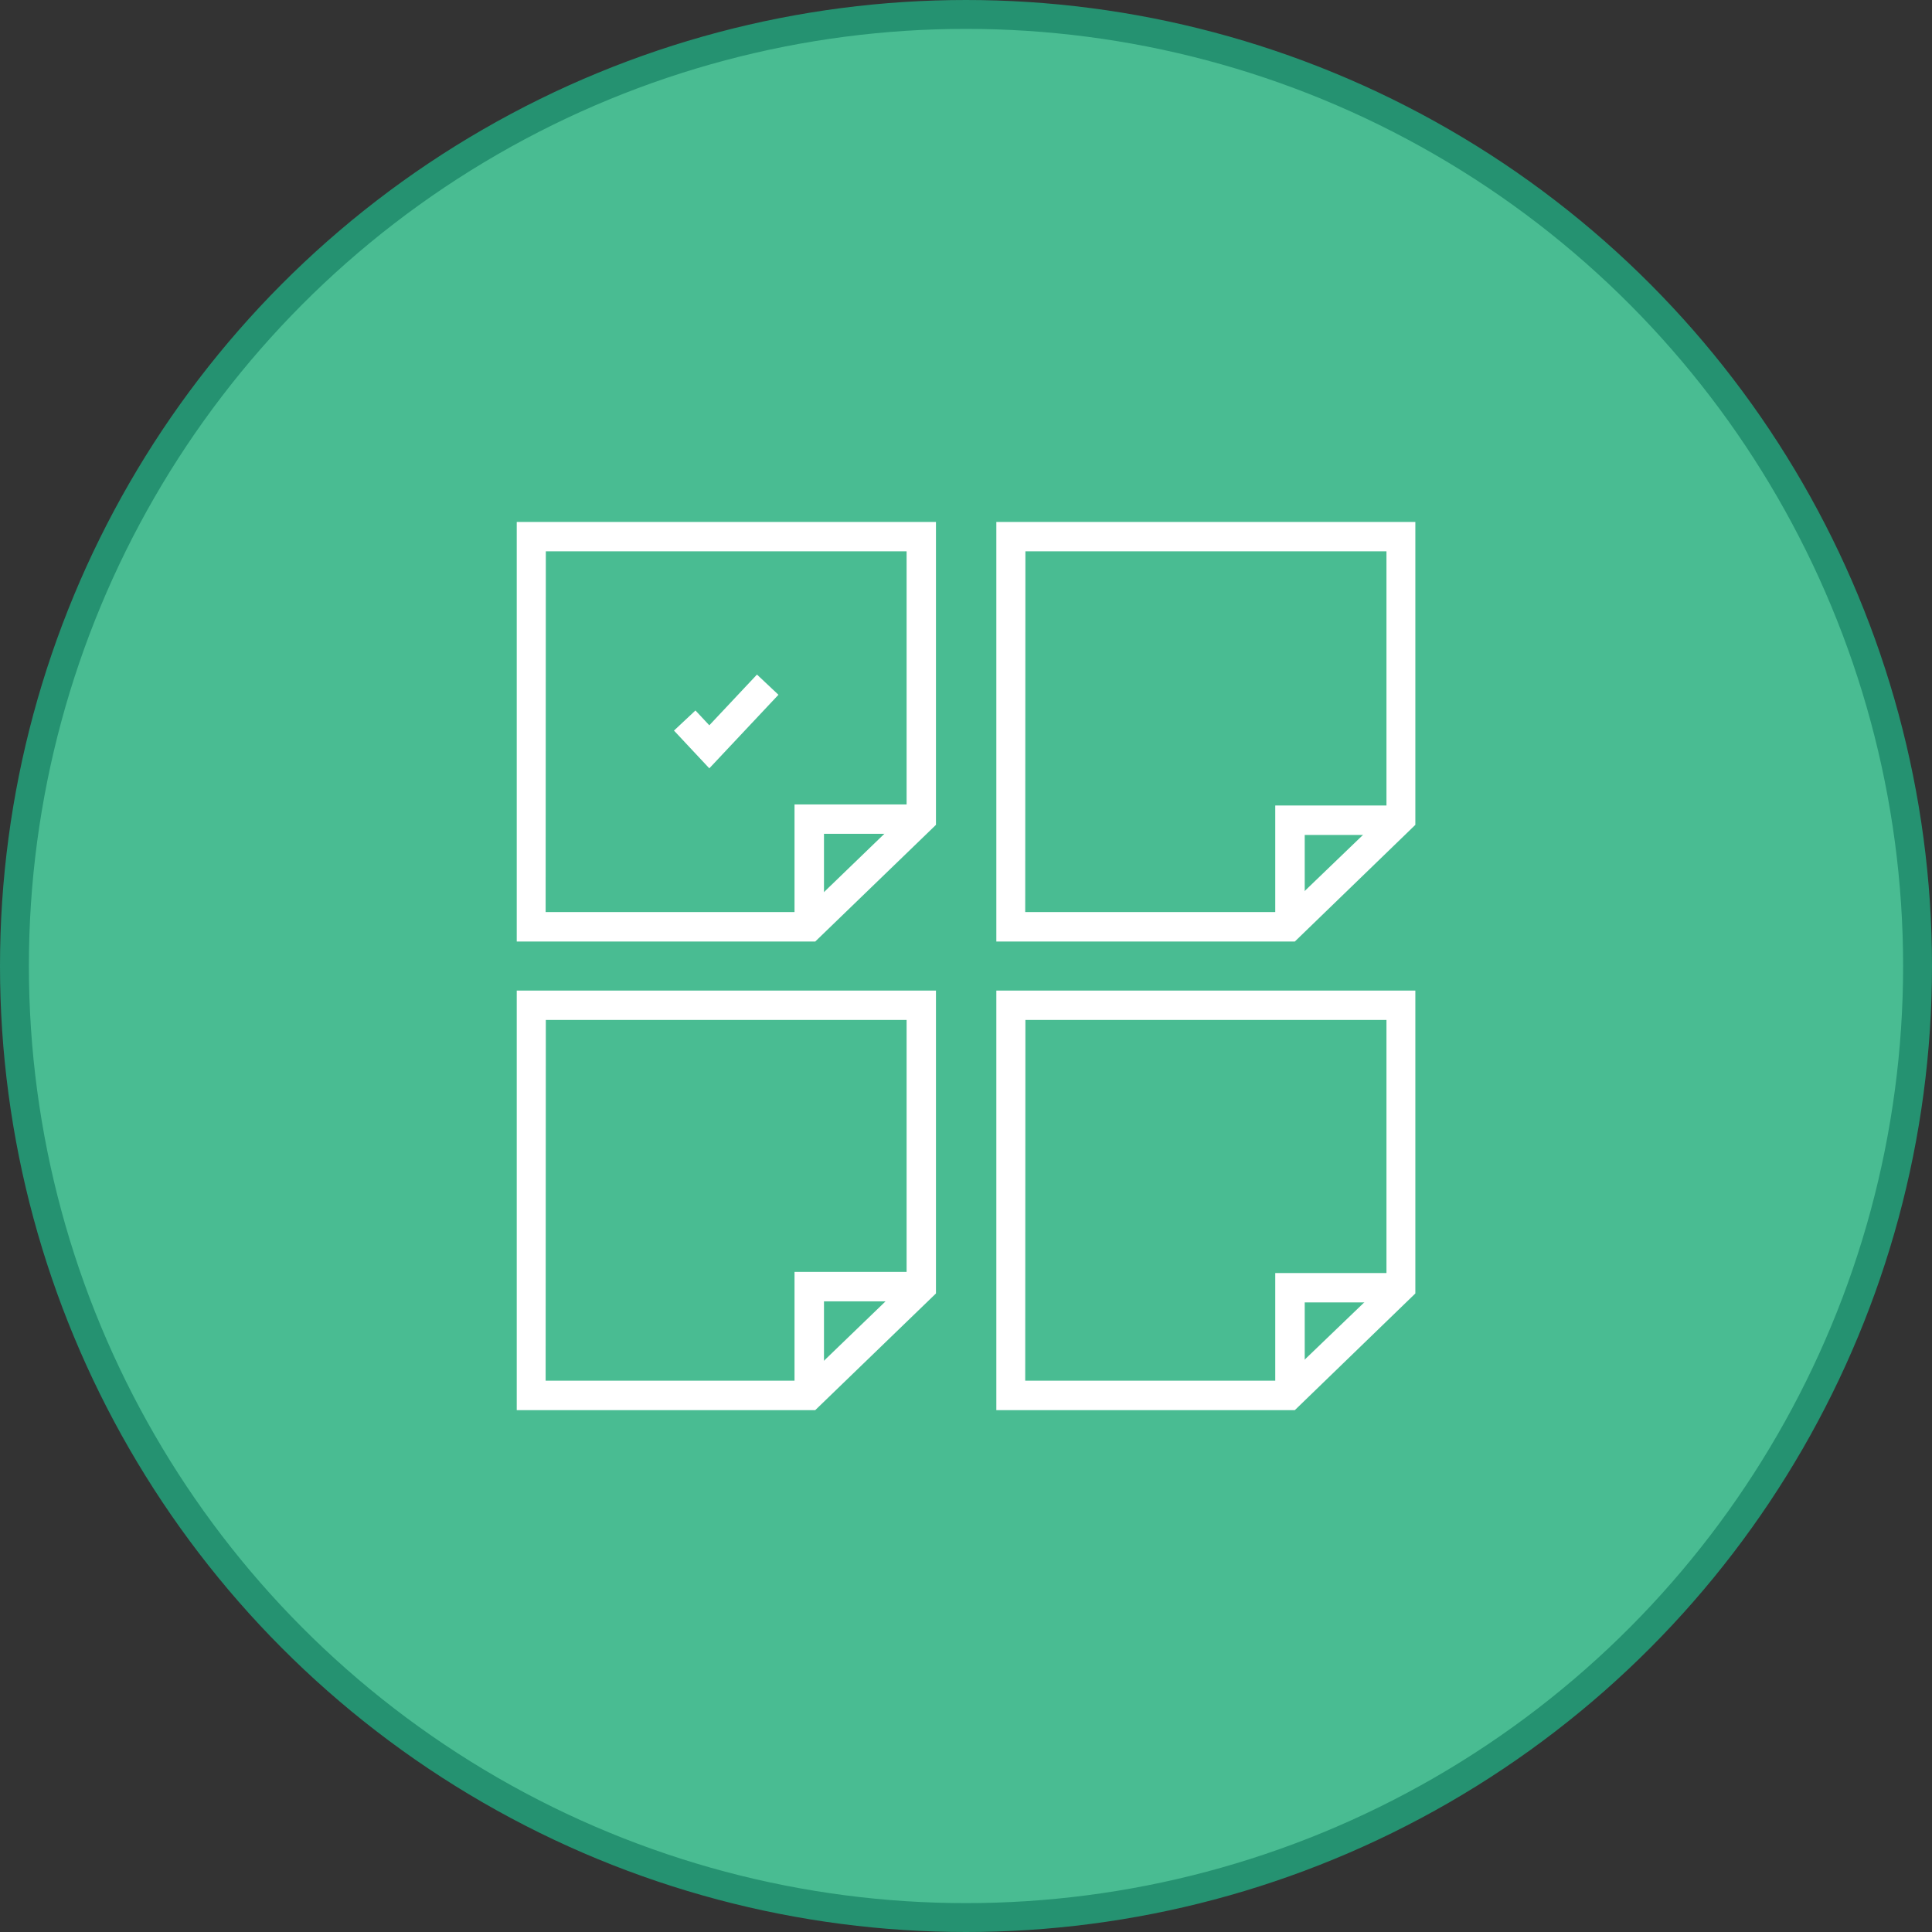
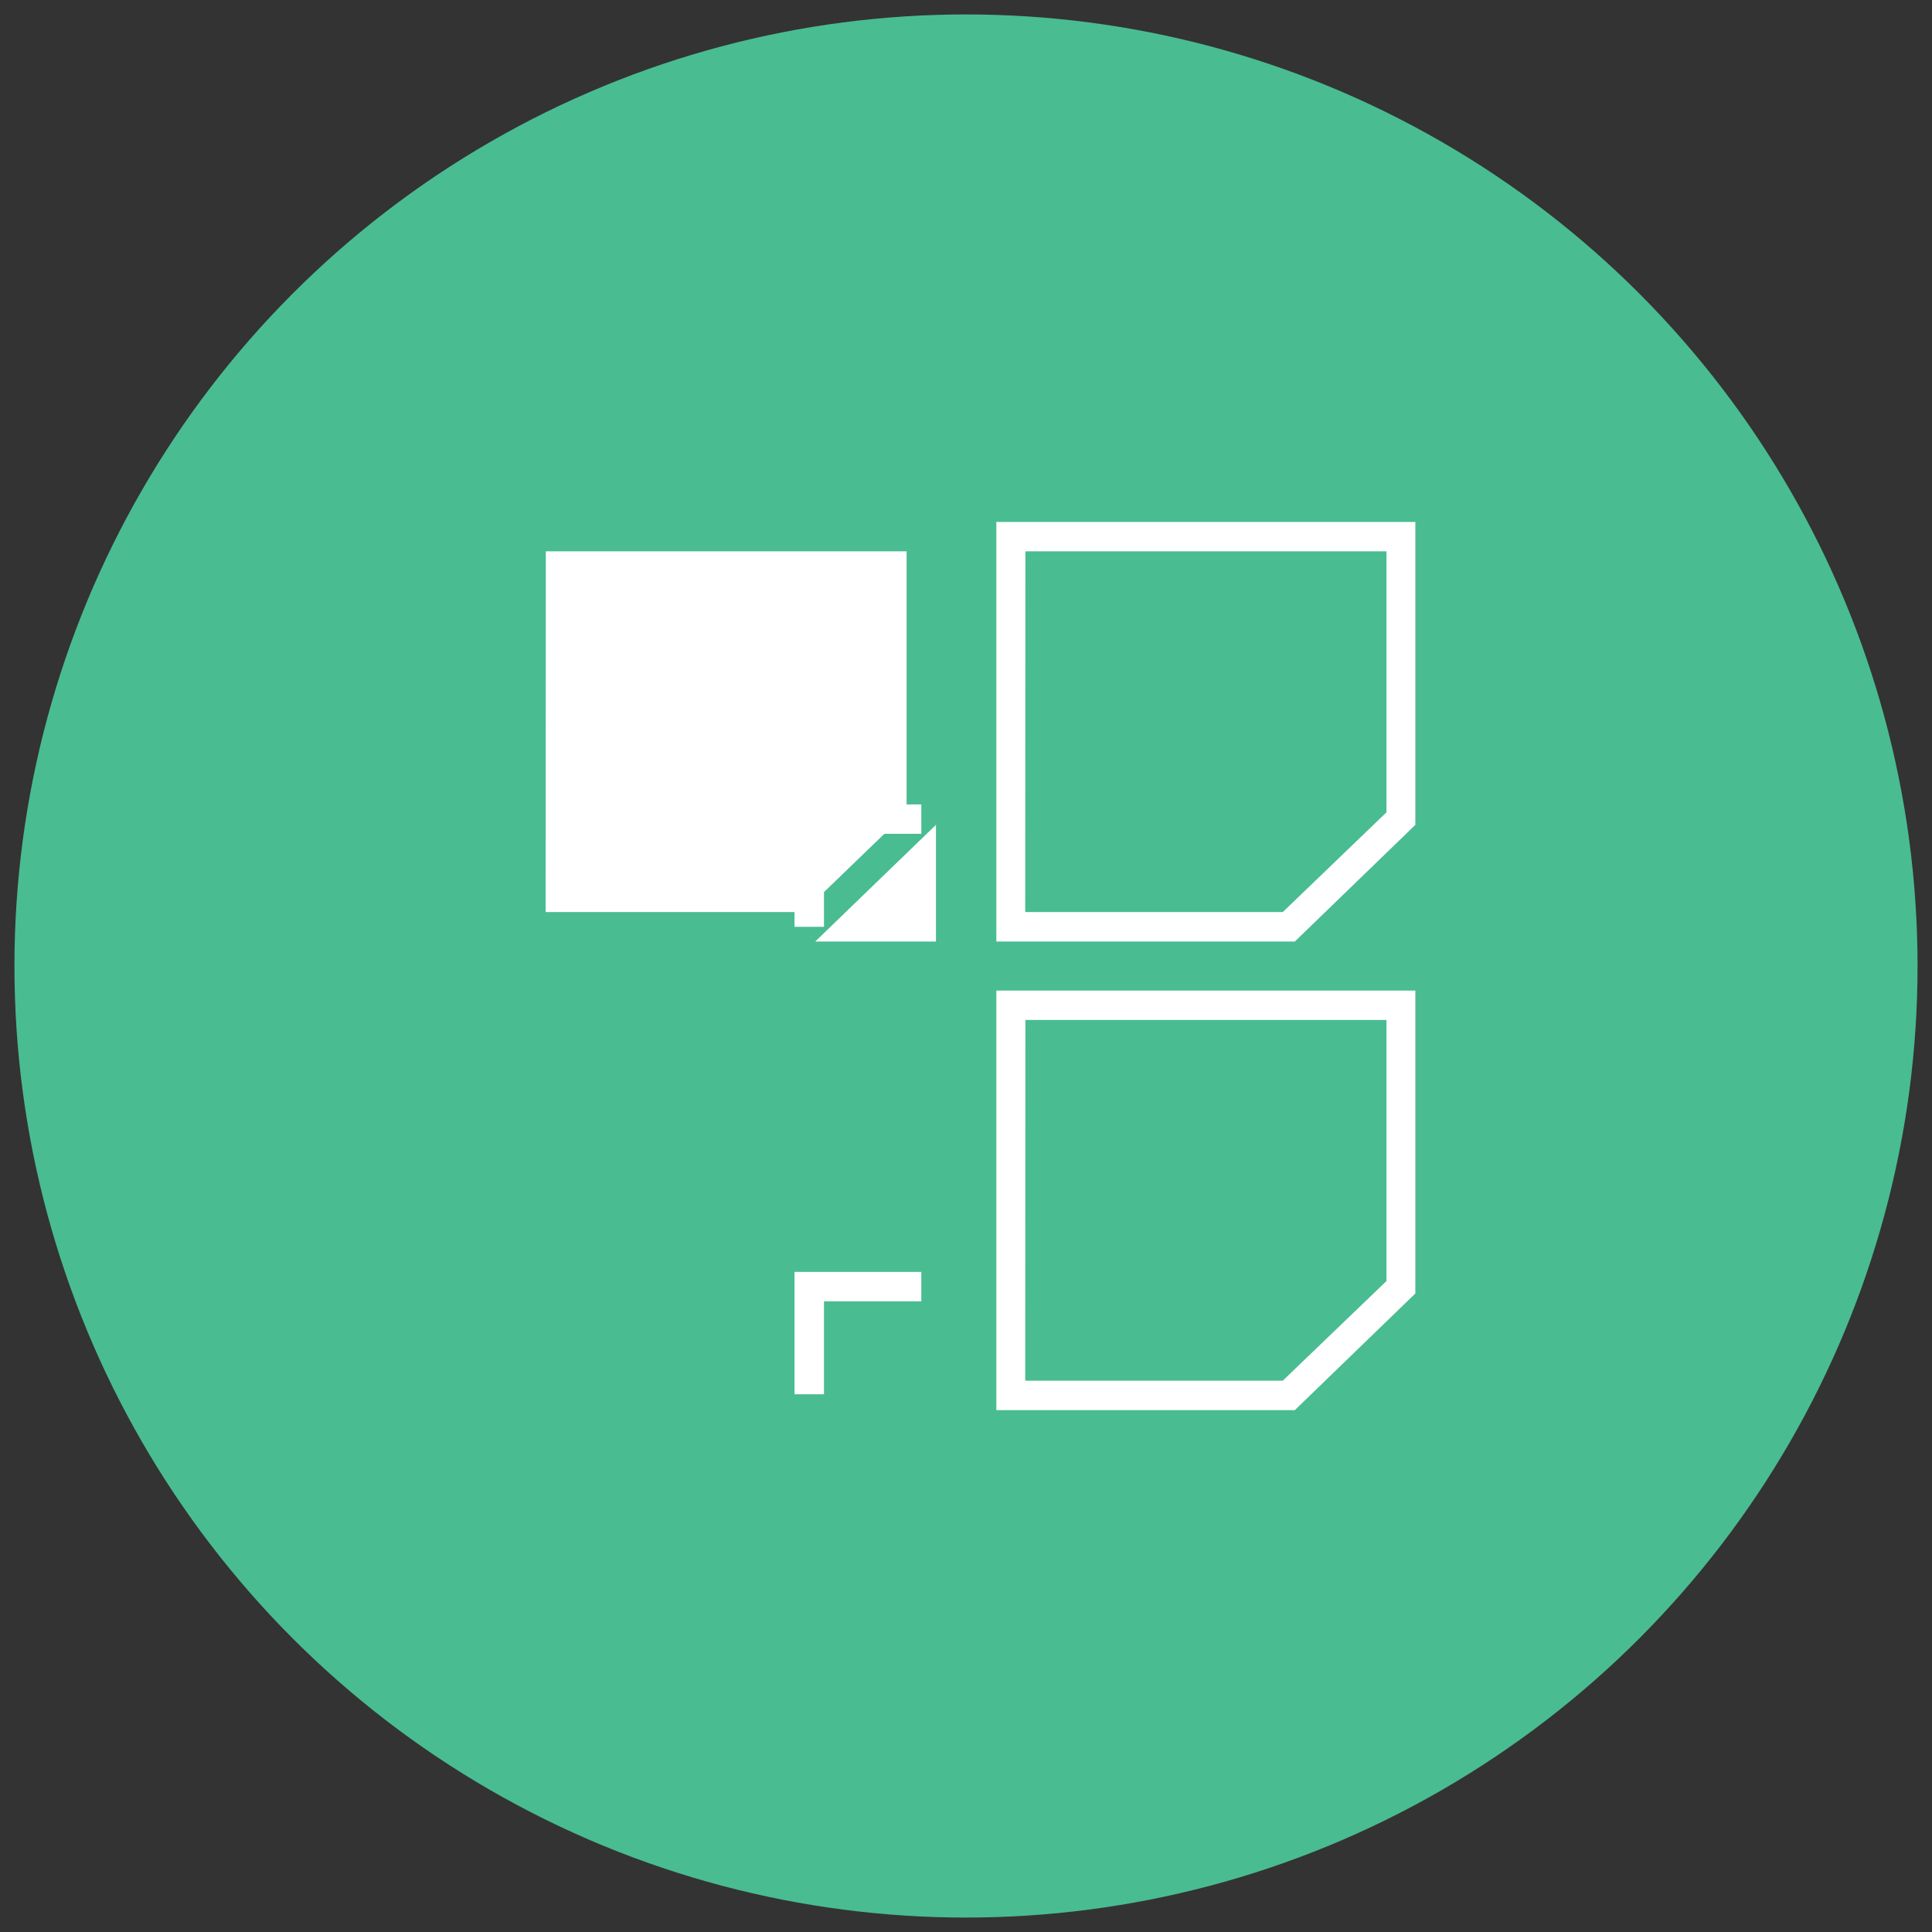
<svg xmlns="http://www.w3.org/2000/svg" viewBox="0 0 200.66 200.66">
  <rect x="0" y="0" width="200.66" height="200.66" fill="#333333" stroke="none" />
  <defs>
    <style>.cls-1{fill:#49bc92;}.cls-2{fill:none;stroke:#259271;stroke-miterlimit:10;stroke-width:3px;}.cls-3{fill:#fff;}</style>
  </defs>
  <g id="Layer_2" data-name="Layer 2">
    <g id="Layer_1-2" data-name="Layer 1">
      <circle class="cls-1" cx="100.33" cy="100.33" r="98.83" />
-       <circle class="cls-2" cx="100.33" cy="100.33" r="98.83" />
-       <polygon class="cls-3" points="73.67 79.8 70 75.88 72.23 73.79 73.67 75.33 78.62 70.06 80.85 72.16 73.67 79.8" />
-       <path class="cls-3" d="M84.67,97.79h-31V54.21H97.21V85.67Zm-28-3.06H83.43L94.16,84.37V57.26H56.69Z" />
+       <path class="cls-3" d="M84.67,97.79h-31H97.21V85.67Zm-28-3.06H83.43L94.16,84.37V57.26H56.69Z" />
      <path class="cls-3" d="M134.48,97.79h-31V54.21H147V85.67Zm-28-3.06h26.75L144,84.37V57.26H106.5Z" />
-       <path class="cls-3" d="M84.67,146.46h-31V102.88H97.21v31.46Zm-28-3.06H83.43l10.73-10.35V105.93H56.69Z" />
      <path class="cls-3" d="M134.48,146.46h-31V102.88H147v31.46Zm-28-3.06h26.75L144,133.05V105.93H106.5Z" />
      <polygon class="cls-3" points="85.58 96.26 82.52 96.26 82.52 83.55 95.69 83.55 95.69 86.6 85.58 86.6 85.58 96.26" />
-       <polygon class="cls-3" points="135.51 96.37 132.45 96.37 132.45 83.66 145.62 83.66 145.62 86.72 135.51 86.72 135.51 96.37" />
      <polygon class="cls-3" points="85.58 144.81 82.52 144.81 82.52 132.1 95.69 132.1 95.69 135.16 85.58 135.16 85.58 144.81" />
-       <polygon class="cls-3" points="135.51 144.93 132.45 144.93 132.45 132.22 145.62 132.22 145.62 135.27 135.51 135.27 135.51 144.93" />
    </g>
  </g>
</svg>